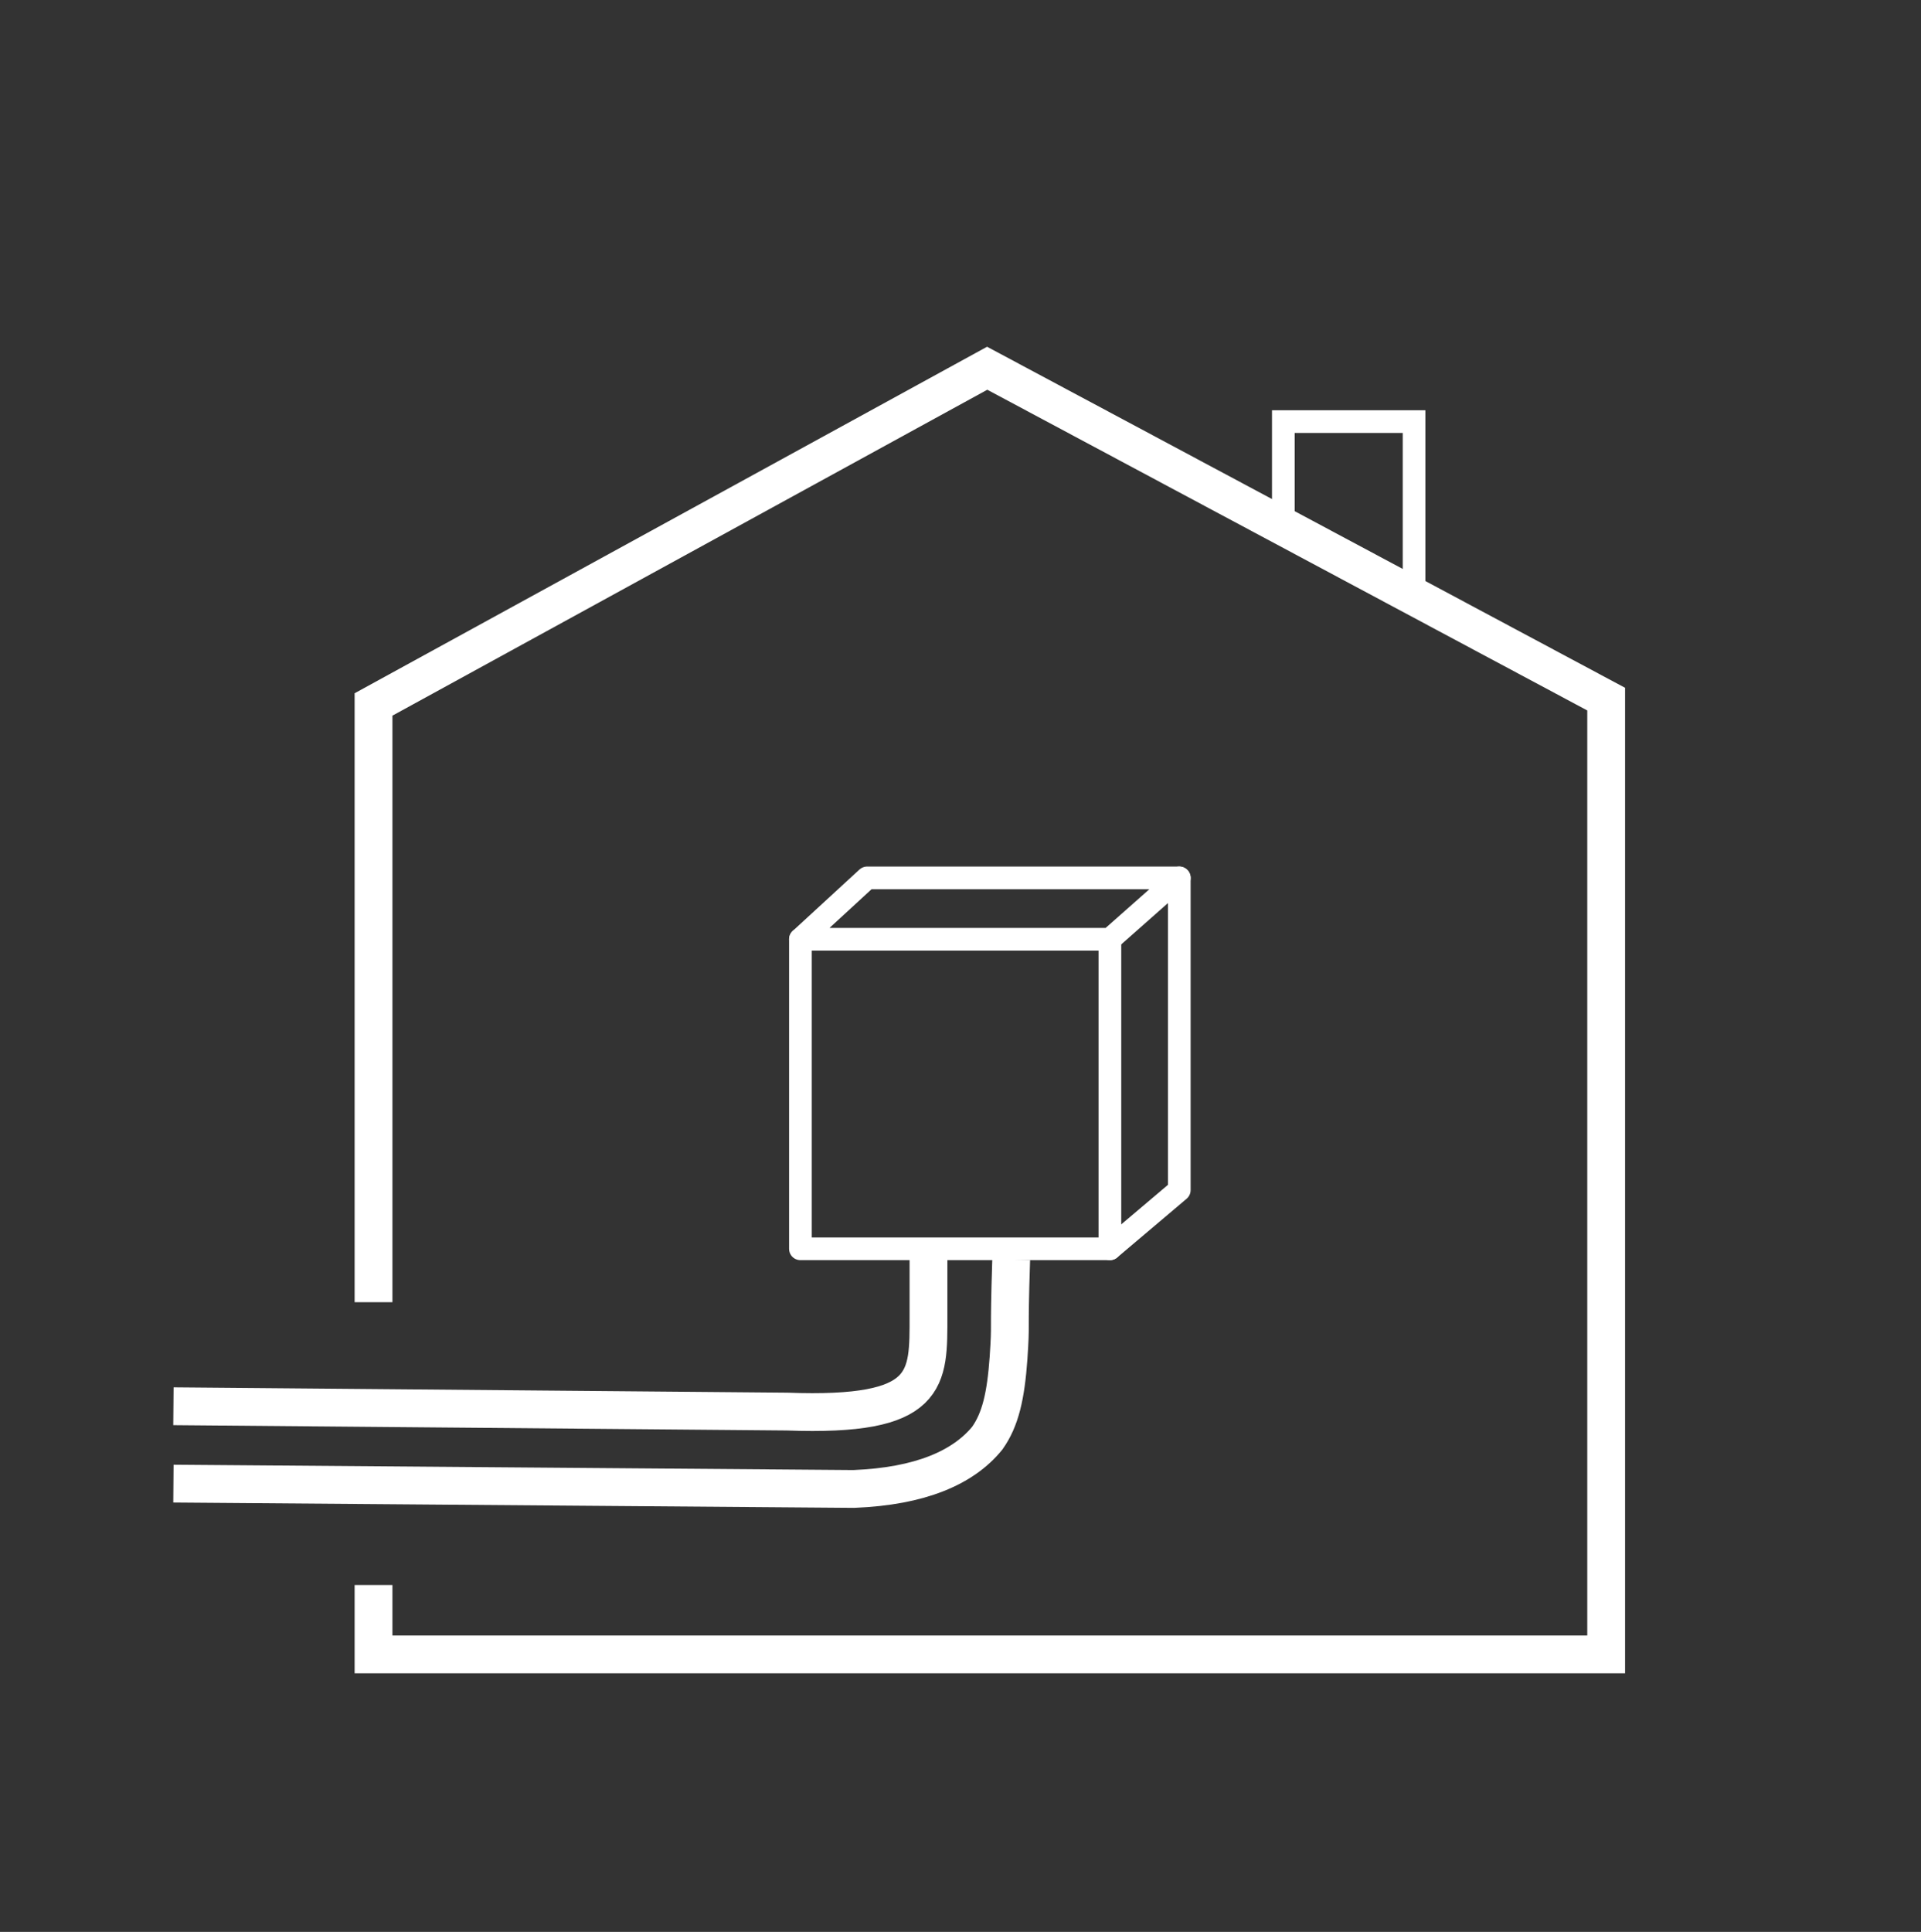
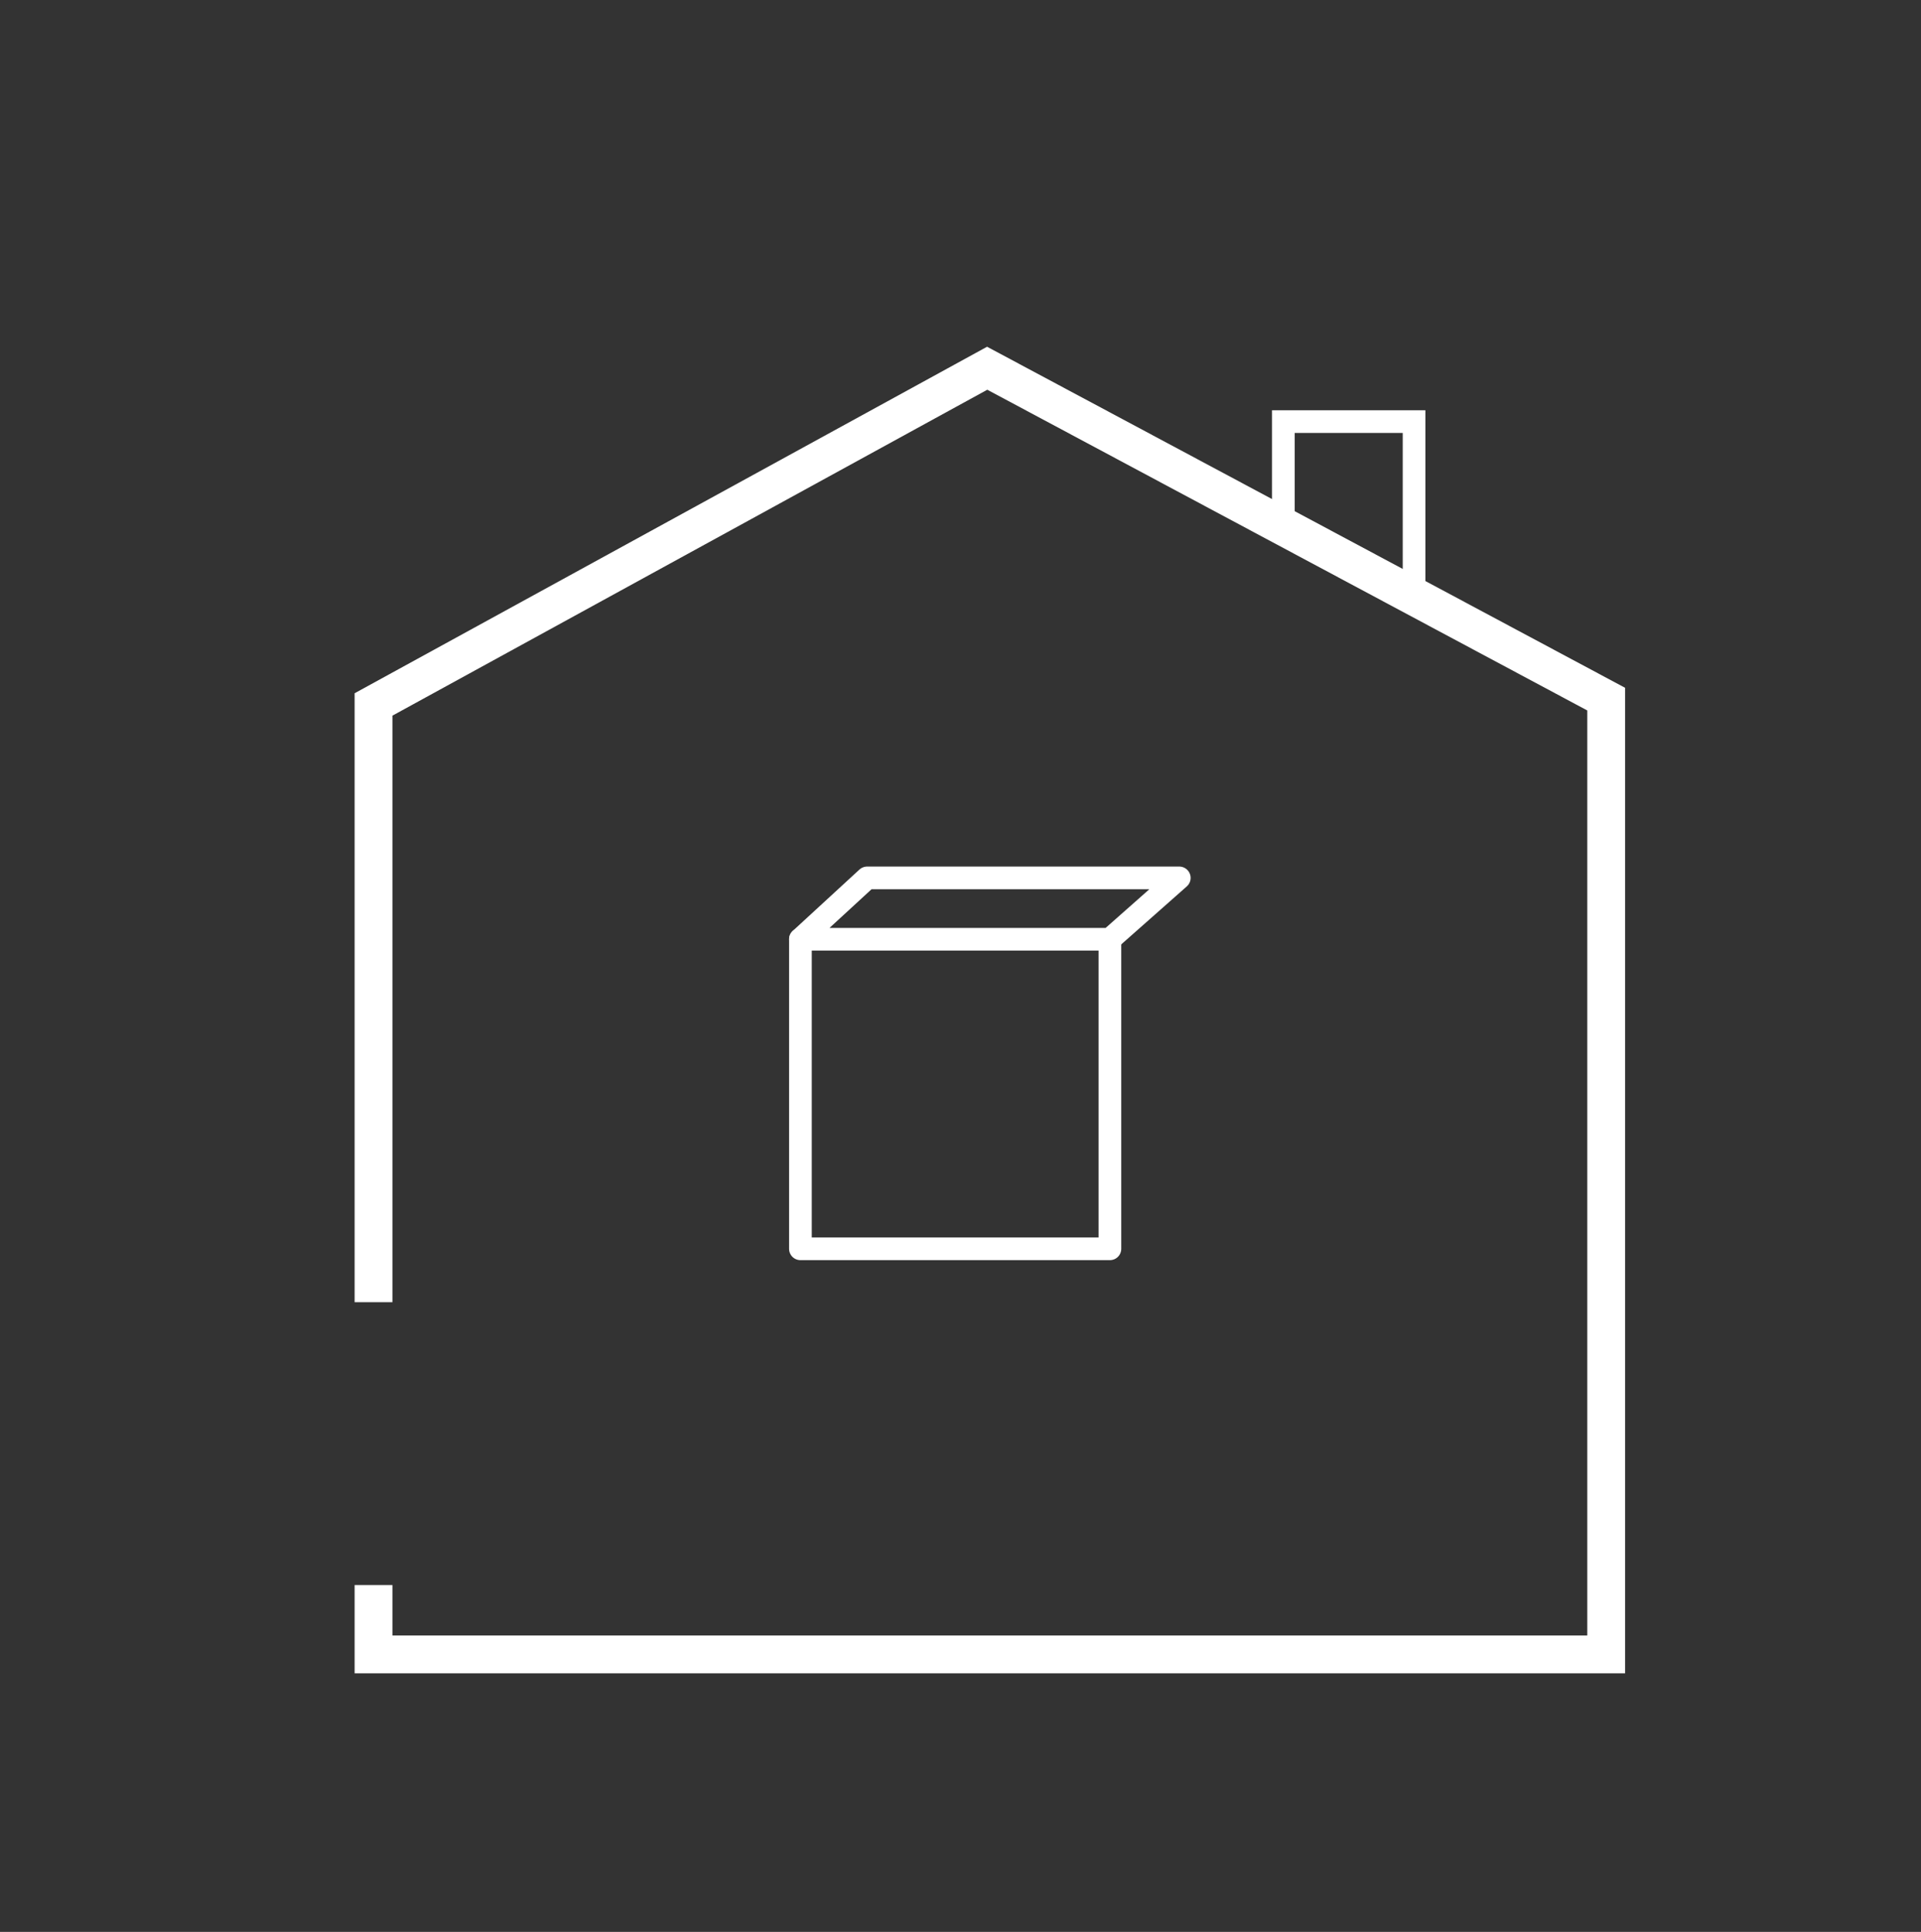
<svg xmlns="http://www.w3.org/2000/svg" version="1.1" id="Calque_2_00000118382664314202835920000001559708634273438129_" x="0px" y="0px" viewBox="0 0 72 72.4" style="enable-background:new 0 0 72 72.4;" xml:space="preserve">
  <rect x="0" y="0" width="72" height="72.4" fill="#333333" stroke="none" />
  <style type="text/css">
	.st0{fill:none;stroke:#FFFFFF;stroke-width:1.417;stroke-miterlimit:10;}
	.st1{fill:none;stroke:#FFFFFF;stroke-width:0.85;stroke-linecap:round;stroke-linejoin:round;}
	.st2{fill:none;stroke:#FFFFFF;stroke-width:0.85;stroke-miterlimit:10;}
</style>
  <polyline class="st0" points="14,48.8 14,37.9 14,26.4 37,13.8 60.2,26.2 60.2,62 14,62 14,59.4 " />
-   <path class="st0" d="M6.5,52.7l23,0.2c5.4,0.2,5.3-1.2,5.3-3.6c0-1.5,0-1.5,0-2.1" />
  <polygon class="st1" points="30,35.2 41.6,35.2 44.2,32.9 32.5,32.9 " />
-   <polyline class="st1" points="44.2,32.9 44.2,44.6 41.6,46.8 " />
-   <path class="st0" d="M6.5,55.6L32,55.8c2.5-0.1,4.1-0.8,5-1.9c0.5-0.7,0.7-1.6,0.8-3c0.1-1.5,0-0.6,0.1-3.7" />
  <polyline class="st1" points="30,35.2 30,46.8 41.6,46.8 41.6,35.2 " />
  <polyline class="st2" points="48.1,19.6 48.1,15.8 53,15.8 53,21.8 " />
</svg>